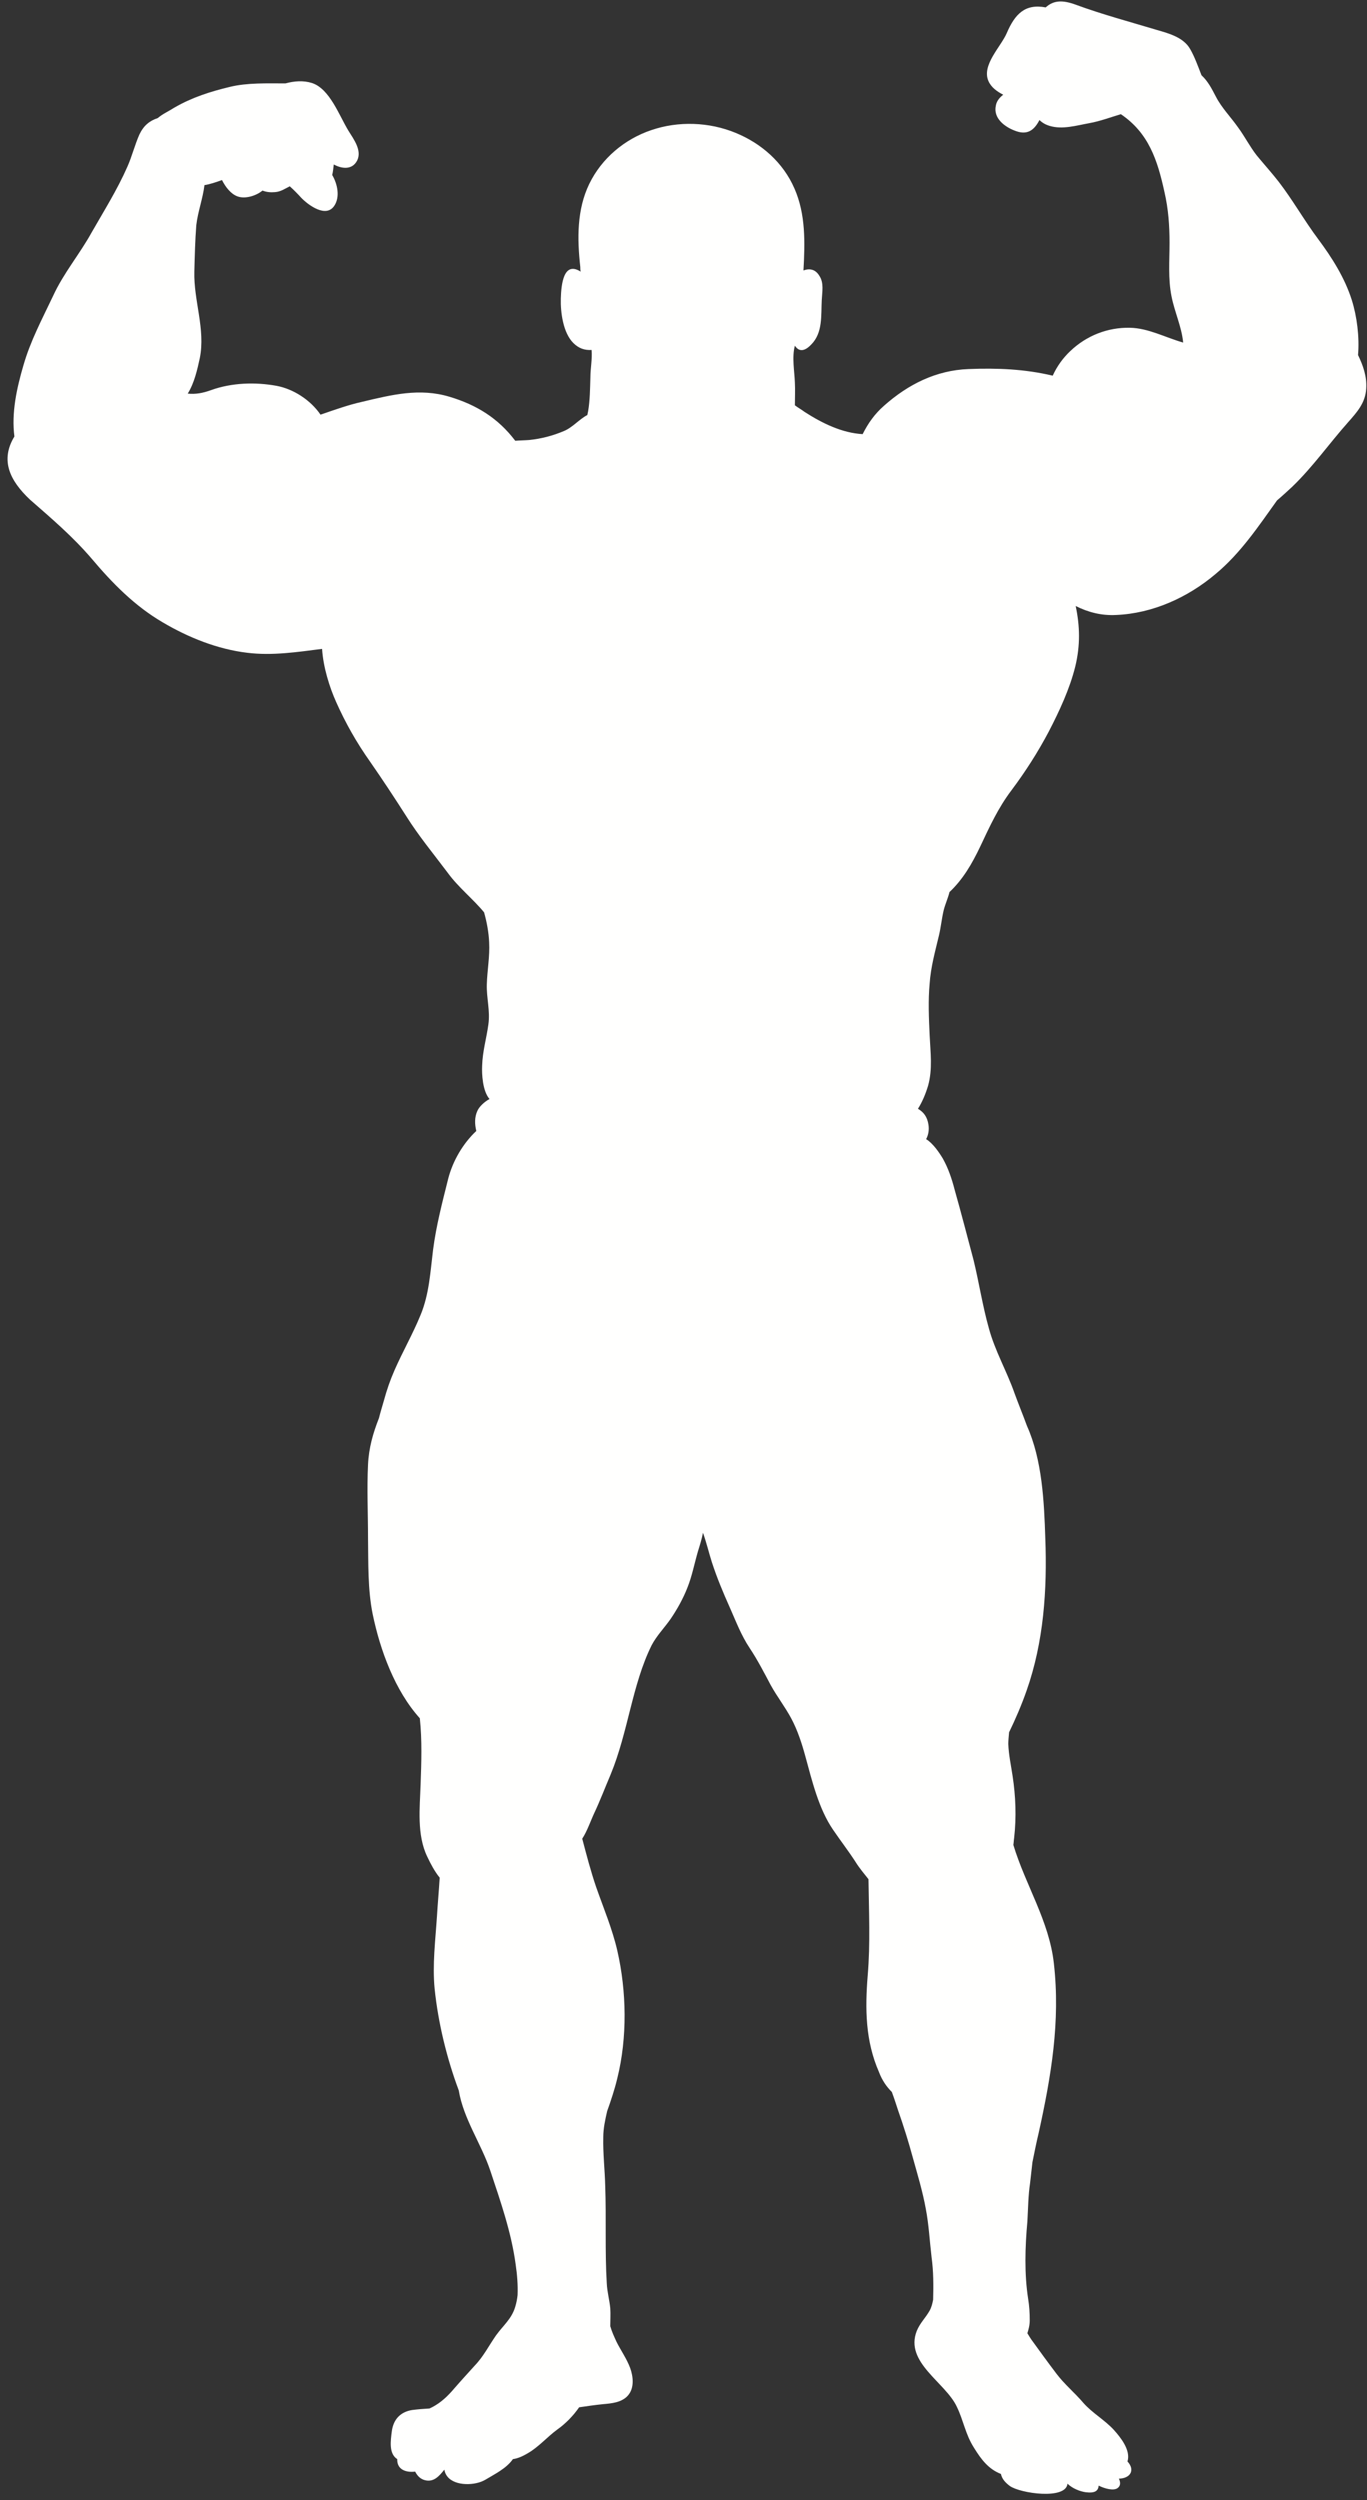
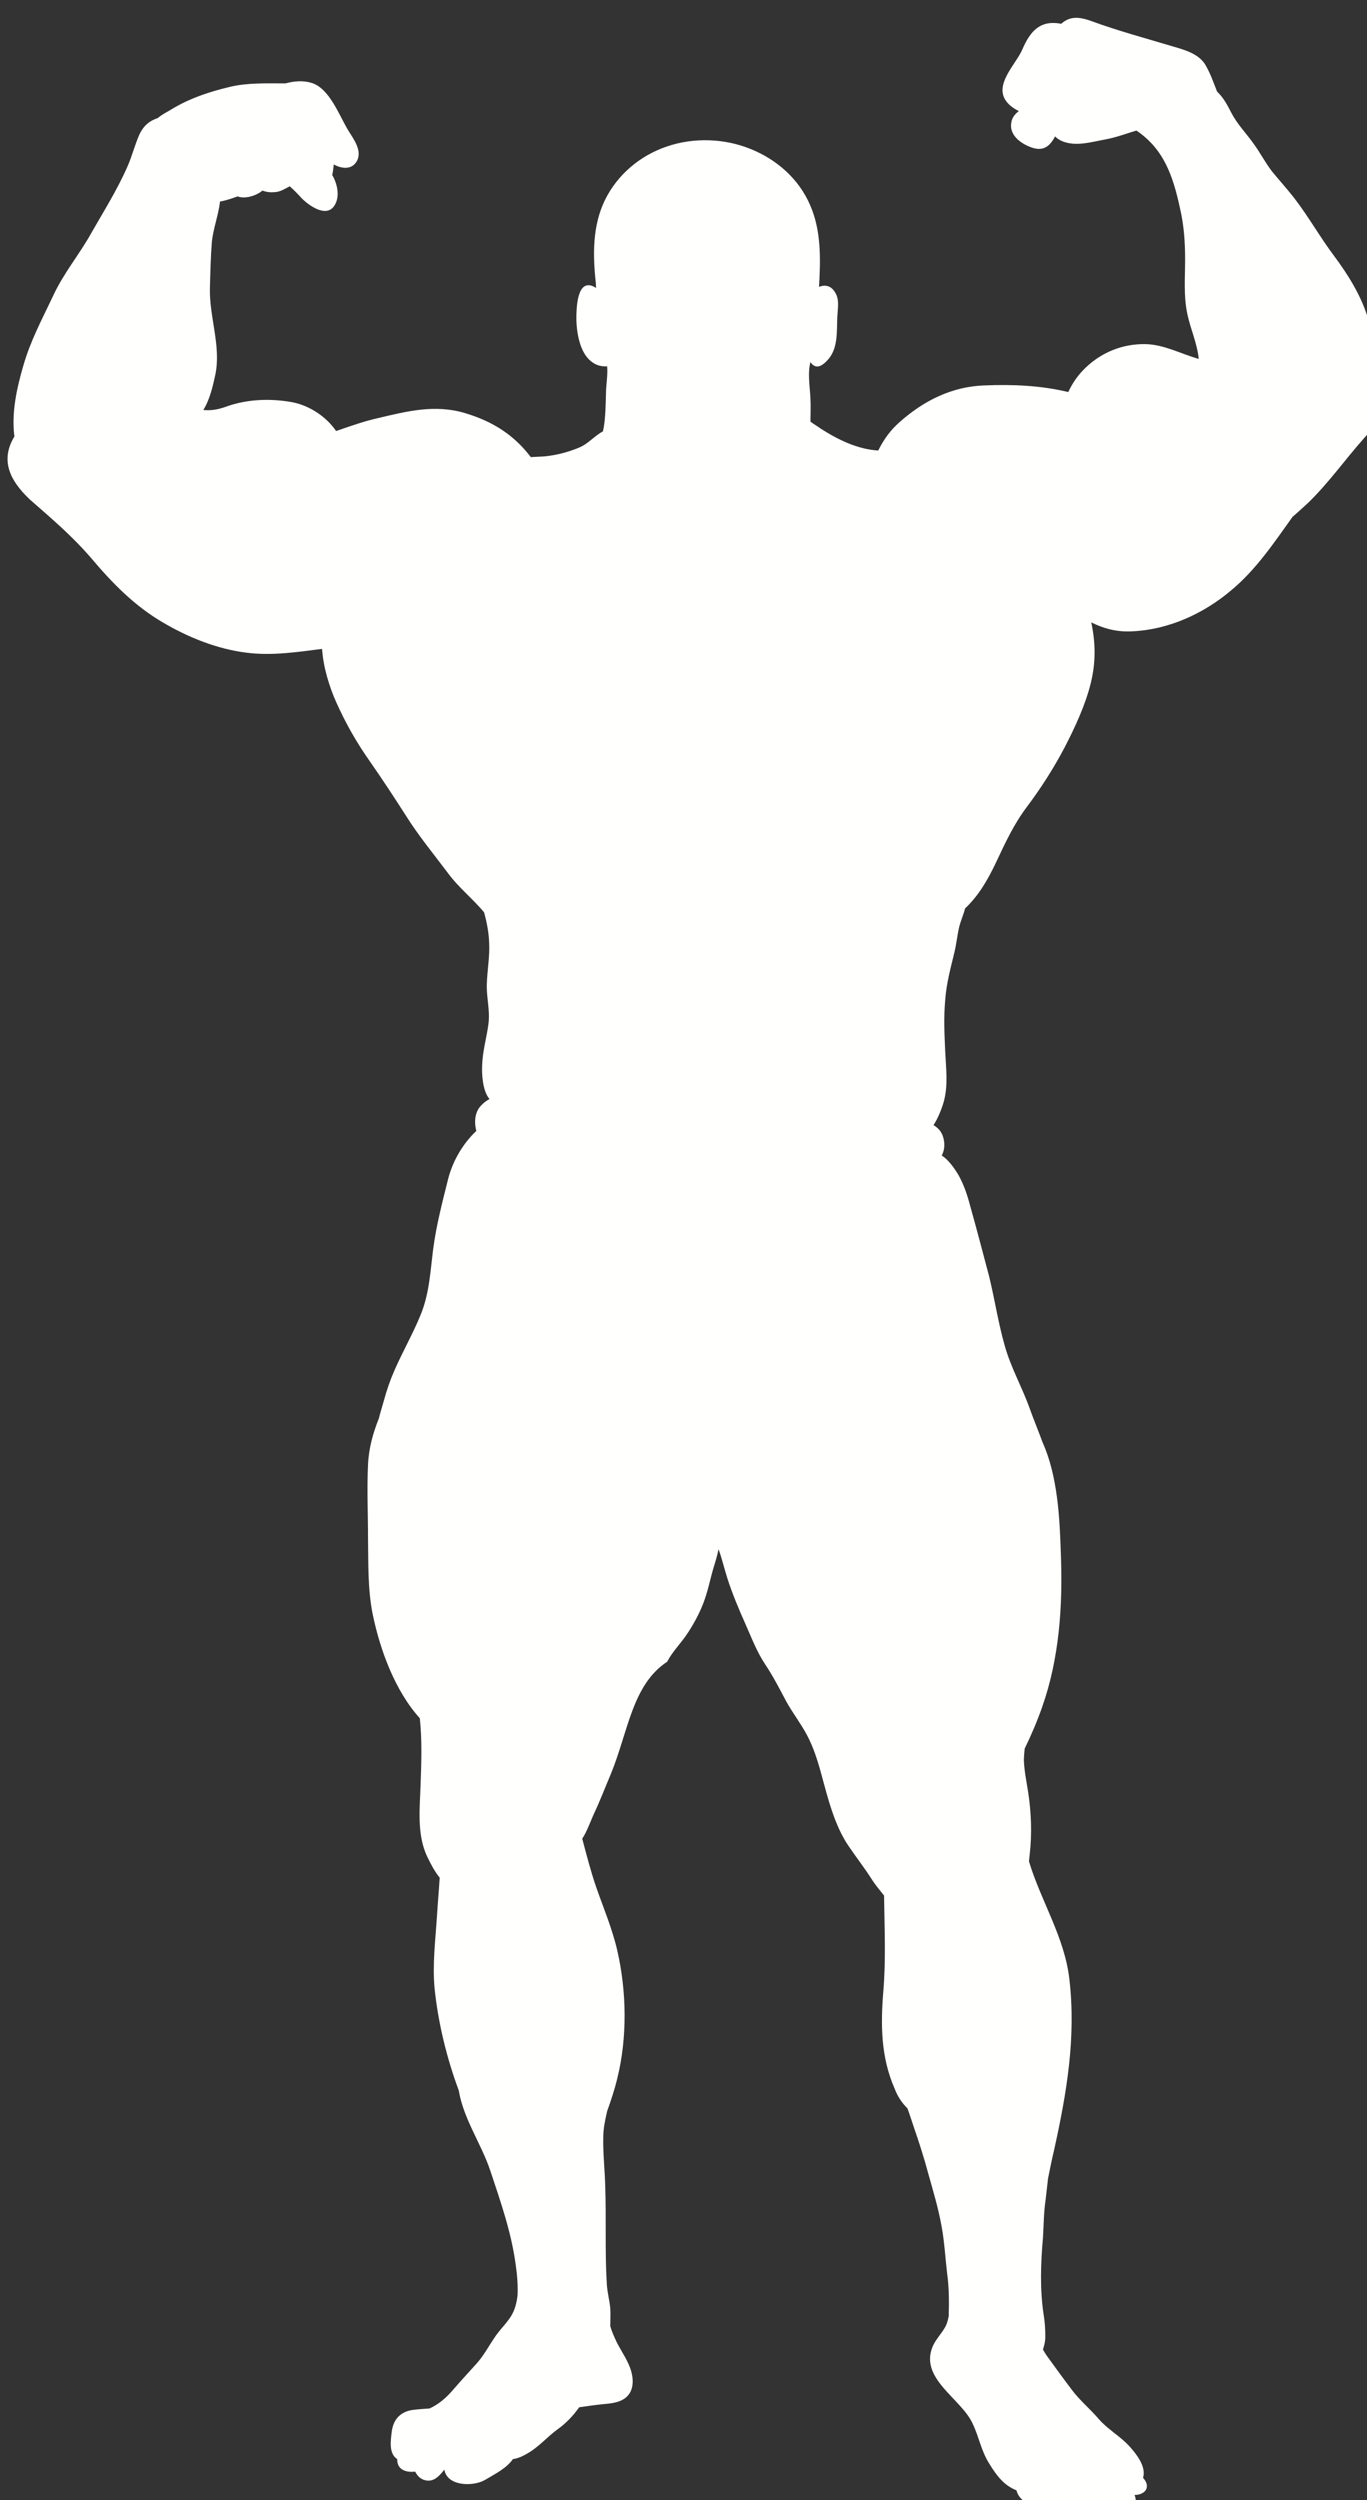
<svg xmlns="http://www.w3.org/2000/svg" fill="#fffffe" height="641.5" preserveAspectRatio="xMidYMid meet" version="1" viewBox="130.7 75.7 351.0 641.5" width="351" zoomAndPan="magnify">
  <rect x="130.7" y="75.7" width="351.0" height="641.5" fill="#333333" stroke="none" />
  <g id="change1_1">
-     <path d="M134.4,187.7c-0.8-6,0.6-12.4,2.3-18.2c1.8-6.3,4.8-11.9,7.6-17.8c2.7-5.9,6.8-10.7,9.9-16.3c3.2-5.6,6.6-11,9.2-16.9 c1.2-2.7,1.9-5.6,3.1-8.3c1.1-2.3,2.6-3.5,4.7-4.2c1.3-1.1,2.9-1.8,4.3-2.7c4.5-2.6,9.2-4.1,14.2-5.3c4.5-1.1,9.6-0.9,14.3-0.9 c2.2-0.6,4.6-0.8,6.8-0.1c4.6,1.5,7,8.4,9.4,12.3c1.3,2.1,3.5,5,2.2,7.6c-1.3,2.5-4,2.1-6,1c-0.1,0.9-0.2,1.9-0.4,2.7 c1.4,2.4,2,5.6,0.6,7.8c-2.1,3.4-6.8-0.1-8.6-2c-0.9-1-1.9-2-2.9-2.9c-1.2,0.6-2.3,1.4-3.8,1.5c-1.1,0.1-2.2,0-3.2-0.4 c-1.7,1.4-4.5,2.2-6.4,1.5c-1.7-0.6-3.1-2.4-4-4.2c-1.4,0.5-3.1,1.1-4.5,1.3c-0.4,3.4-1.7,6.8-2.1,10.3c-0.3,3.9-0.4,7.9-0.5,11.9 c-0.2,7.4,2.9,14.8,1.4,22.2c-0.6,2.8-1.4,6.4-3.1,9.1c2,0.2,3.8-0.1,6-0.9c5.3-1.9,11.3-2.1,16.8-1.1c4.3,0.8,8.7,3.6,11.3,7.4 c3.5-1.2,7.1-2.5,10.7-3.3c7.6-1.8,14.7-3.6,22.4-1.3c7,2.1,12.5,5.5,16.9,11.3c1.2-0.1,2.4-0.1,3.6-0.2c3-0.3,6.1-1.1,8.9-2.3 c2.2-0.9,3.9-3,6-4.1c0.1-0.3,0.1-0.6,0.2-0.9c0.5-2.9,0.5-5.9,0.6-8.9c0-2.1,0.5-4.6,0.3-6.9c-1.8,0.1-3.3-0.4-4.7-1.8 c-2.6-2.6-3.3-7.8-3.2-11.4c0.1-3.6,0.7-9.7,5.1-6.9c-0.1-0.4-0.1-0.8-0.1-1.2c-0.8-7.2-0.9-14.7,2.3-21.3 c3.2-6.6,9.1-11.5,15.9-13.8c7-2.4,14.9-2.1,21.7,0.7c6.6,2.7,12.2,7.6,15.1,14.3c2.9,6.6,2.7,13.9,2.3,21c1.6-0.6,3.1-0.3,4.1,1.4 c1.2,1.8,0.7,4.1,0.6,6.2c-0.2,3.9,0.3,8.4-2.7,11.4c-1.6,1.7-3.1,2-4.2,0.3c-0.8,2.9-0.1,6.6,0,9.5c0.1,1.8,0,3.9,0,5.8 c0.8,0.6,1.7,1.1,2.5,1.7c4.5,2.9,9.6,5.4,14.9,5.7c1.4-2.8,3.1-5.2,5.5-7.3c6.2-5.5,13.4-9.1,21.7-9.4c7.3-0.3,14.5,0,21.6,1.7 c1.1-2.4,2.6-4.5,4.5-6.3c4.2-4,9.6-6.1,15.3-6c4.8,0.1,9.1,2.5,13.7,3.8c-0.4-4.1-2.2-7.8-3-11.9c-0.9-4.5-0.5-9.1-0.5-13.7 c0-4.4-0.3-8.7-1.3-13c-1.8-8.3-4.1-15.2-11.2-20c-2.7,0.8-5.3,1.8-8.1,2.3c-3.3,0.6-6.9,1.7-10.2,0.7c-1-0.3-1.9-0.8-2.6-1.5 c-1.4,2.7-3.2,4-6.4,2.7c-2.6-1-5.5-3.2-4.8-6.4c0.2-1.2,1-2.1,1.9-2.8c-1.6-0.8-3.1-1.9-3.8-3.5c-1.8-4.1,3.2-8.8,4.7-12.3 c2.1-4.9,4.7-7.6,10-6.6c2.1-1.9,4.4-1.9,7.7-0.7c6.8,2.5,13.9,4.4,20.9,6.5c3.1,0.9,6.8,1.9,8.5,4.9c1.2,2.1,2,4.4,2.9,6.7 c1.7,1.6,2.6,3.4,3.7,5.5c1.5,2.9,3.8,5.2,5.7,7.9c1.7,2.3,3,4.9,4.8,7.2c1.9,2.3,3.8,4.4,5.6,6.7c3.7,4.8,6.6,10,10.2,14.8 c3.5,4.7,6.8,9.9,8.6,15.6c1.3,4.1,2,9.5,1.6,14.1c1.3,2.7,2.3,5.5,2.1,8.6c-0.2,3.7-2.4,6.1-4.7,8.7c-4.8,5.4-9,11.4-14.3,16.5 c-1.3,1.2-2.6,2.4-3.9,3.5c-4.8,6.7-9.4,13.6-15.8,18.9c-7.1,6-16.1,10.1-25.5,10.5c-3.8,0.2-7.2-0.7-10.4-2.3 c1.1,5.2,1.2,10.1-0.1,15.5c-1.4,5.7-4.1,11.5-6.8,16.7c-2.8,5.3-6,10.3-9.6,15.1c-3.4,4.5-5.6,9.3-8,14.4 c-2.1,4.4-4.4,8.4-7.9,11.7c-0.4,1.6-1.1,3.1-1.5,4.7c-0.5,2.1-0.7,4.3-1.2,6.4c-1,4.2-2.1,8.1-2.4,12.4c-0.4,4.4-0.2,8.8,0,13.2 c0.2,4.4,0.8,8.7-0.4,13c-0.6,2-1.5,4.2-2.6,5.9c1.5,0.9,2.4,2.1,2.7,4.1c0.2,1.3,0,2.6-0.6,3.7c1.8,1.1,3.4,3.5,4.3,5 c1.4,2.5,2.3,5.2,3,7.9c1.7,6,3.3,12.2,4.9,18.2c1.4,5.8,2.3,11.7,3.9,17.4c1.6,5.9,4.6,11,6.6,16.7c0.9,2.5,2.1,5.4,3.2,8.4 c0,0,0,0,0,0c3.9,8.7,4.4,19.4,4.7,28.8c0.5,13.2-0.4,26.6-4.8,39.1c-1.3,3.7-2.8,7.2-4.5,10.7c-0.1,1.1-0.2,2.2-0.2,3 c0.1,2.8,0.7,5.5,1.1,8.2c0.8,5.2,1,10.6,0.4,15.9c-0.1,0.6-0.1,1.2-0.2,1.8c3.1,10.3,9.2,19.5,10.4,30.4c1.7,14.9-0.7,29-3.9,43.5 c-0.6,2.5-1.1,5-1.6,7.5c-0.2,1.8-0.4,3.6-0.6,5.3c-0.5,3.3-0.5,6.5-0.7,9.9c-0.6,6.6-0.8,13.5,0.2,19.9c0.3,1.9,0.4,3.5,0.4,5.5 c0,1.3-0.3,2.3-0.6,3.3c0.4,0.7,0.8,1.3,1,1.6c2.1,2.9,4.2,5.8,6.4,8.7c2.1,2.8,4.7,4.9,7,7.6c2.3,2.6,5.4,4.3,7.8,6.9 c1.7,1.9,4.4,5.2,3.5,8.1c0.7,0.8,1.2,1.7,0.9,2.7c-0.4,1.2-1.8,1.7-3.1,1.7c0.4,0.9,0.5,1.8-0.3,2.4c-1,0.8-3.3,0.2-4.9-0.6 c-0.1,1.3-0.9,2-3.3,1.7c-1.5-0.2-3.5-1-4.7-2.2c-0.4,4.2-12.1,2.5-14.8,0.6c-1.2-0.9-2-1.8-2.3-3.1c-3.1-1.2-5-3.6-6.9-6.7 c-2.2-3.4-2.7-7-4.4-10.5c-2.9-6.3-13.5-11.4-10.3-19.5c0.8-2,2.3-3.4,3.3-5.2c0.5-0.9,0.7-1.8,0.9-2.8c0.1-3.6,0.1-7.3-0.4-10.9 c-0.5-4.2-0.7-8.4-1.5-12.5c-0.8-4.4-2.1-8.7-3.3-13c-1.1-4.1-2.4-8.2-3.8-12.2c-0.5-1.5-1-3.1-1.6-4.7c-1.4-1.4-2.5-3-3.3-5.1 c-3.5-8-3.6-16.2-2.9-24.8c0.7-8.3,0.3-16.5,0.2-24.7c-1.1-1.4-2.3-2.8-3.3-4.4c-1.8-2.8-3.9-5.5-5.8-8.3 c-3.7-5.4-5.4-12.6-7.1-18.8c-0.9-3.3-2-6.7-3.6-9.7c-1.6-3-3.7-5.7-5.3-8.6c-1.7-3.2-3.4-6.5-5.4-9.5c-2.2-3.3-3.5-6.8-5.1-10.4 c-1.7-3.8-3.3-7.6-4.6-11.6c-0.8-2.5-1.4-5.1-2.3-7.6c-0.3,1.6-0.8,3.2-1.3,4.8c-0.9,3.1-1.5,6.3-2.7,9.3c-1.1,2.8-2.6,5.5-4.3,8 c-1.6,2.3-3.6,4.3-4.9,6.8C293,508,292,520.1,287.5,531c-1.4,3.3-2.7,6.7-4.2,9.9c-0.9,1.9-1.8,4.6-3.1,6.6 c1.1,4.2,2.2,8.4,3.6,12.5c1.9,5.4,4.1,10.6,5.4,16.2c2.4,10.5,2.6,22.3,0,32.8c-0.7,2.9-1.6,5.6-2.6,8.4v0c-0.5,2.2-1,4.4-1,6.7 c-0.1,4.2,0.4,8.3,0.5,12.5c0.3,8.3-0.1,16.8,0.4,25c0.1,2.2,0.7,4.3,0.9,6.4c0.1,1.5,0,3,0,4.6c0.4,1.4,1,2.7,1.6,4 c1.1,2.2,2.6,4.3,3.5,6.7c0.8,2.2,1.1,5.1-0.5,7c-1.6,1.9-4.3,2.1-6.5,2.3c-2,0.2-4,0.5-6.1,0.8c-1.5,2.2-3.6,4.3-5.6,5.7 c-2.6,1.9-4.8,4.5-7.6,6.1c-1.2,0.7-2.4,1.3-3.8,1.5c-1.7,2.4-4.6,3.8-7.1,5.3c-2.5,1.5-7.7,1.7-9.7-0.8c-0.5-0.6-0.7-1.2-0.8-1.8 c-1.3,1.6-2.7,3.3-5,2.7c-1.2-0.3-2-1.2-2.5-2.2c-2.5,0.3-4.7-0.6-4.6-3.2c-2.2-1.4-1.7-4.7-1.4-7.1c0.4-3.1,2.2-5,5.2-5.5 c1.5-0.2,3-0.3,4.5-0.4c2.2-1,4-2.5,5.7-4.4c1.9-2.2,3.9-4.4,5.9-6.6c2.3-2.4,3.6-5.1,5.5-7.8c1.8-2.5,4-4.2,4.9-7.3 c0.3-1,0.5-2,0.6-3c0.1-2.6-0.1-5.2-0.5-7.9c-1.1-8.2-3.9-16.2-6.5-24c-2.3-6.9-6.9-13.3-8.1-20.6c-3.1-8.3-5.3-17.4-6.2-26.1 c-0.6-6.2,0.2-12.4,0.6-18.6c0.2-3.3,0.5-6.6,0.7-9.9c-1.3-1.6-2.3-3.5-3.2-5.4c-2.7-5.6-1.9-12.5-1.7-18.5c0.2-5.7,0.4-11.3-0.2-17 c-6.4-7.1-10.2-17.5-12.1-26.7c-1.3-6.4-1.1-13.1-1.2-19.6c0-6.2-0.3-12.5,0-18.8c0.2-4.3,1.3-8.1,2.8-11.9c0.4-1.6,0.9-3.2,1.3-4.6 c0.7-2.6,1.6-5.2,2.7-7.7c2.1-4.8,4.7-9.3,6.7-14.2c2.2-5.3,2.5-11,3.2-16.7c0.8-6.2,2.4-12.3,3.9-18.3c1.2-4.6,3.8-9,7.2-12.2 c-0.4-1.7-0.5-3.5,0.3-5.2c0.5-1.1,1.8-2.3,3.1-3c-1.8-2-2-6.5-1.9-8.5c0.1-3.7,1.1-7,1.6-10.6c0.5-3.6-0.5-6.8-0.4-10.3 c0.1-3.6,0.8-7.2,0.6-10.8c-0.1-2.5-0.6-5.2-1.3-7.7c-2.9-3.5-6.6-6.4-9.3-10.1c-3.6-4.8-7.5-9.5-10.7-14.6c-3-4.7-6.1-9.4-9.3-14 c-3.4-4.8-6.3-9.9-8.7-15.3c-1.7-3.8-3.3-8.9-3.6-13.6c-6.3,0.8-12.8,1.8-19.2,1c-7.6-0.9-15.1-3.9-21.7-7.8 c-7.2-4.2-12.9-10-18.3-16.4c-4.9-5.7-10.2-10.2-15.8-15.1C133.2,199,130.7,193.8,134.4,187.7z" />
+     <path d="M134.4,187.7c-0.8-6,0.6-12.4,2.3-18.2c1.8-6.3,4.8-11.9,7.6-17.8c2.7-5.9,6.8-10.7,9.9-16.3c3.2-5.6,6.6-11,9.2-16.9 c1.2-2.7,1.9-5.6,3.1-8.3c1.1-2.3,2.6-3.5,4.7-4.2c1.3-1.1,2.9-1.8,4.3-2.7c4.5-2.6,9.2-4.1,14.2-5.3c4.5-1.1,9.6-0.9,14.3-0.9 c2.2-0.6,4.6-0.8,6.8-0.1c4.6,1.5,7,8.4,9.4,12.3c1.3,2.1,3.5,5,2.2,7.6c-1.3,2.5-4,2.1-6,1c-0.1,0.9-0.2,1.9-0.4,2.7 c1.4,2.4,2,5.6,0.6,7.8c-2.1,3.4-6.8-0.1-8.6-2c-0.9-1-1.9-2-2.9-2.9c-1.2,0.6-2.3,1.4-3.8,1.5c-1.1,0.1-2.2,0-3.2-0.4 c-1.7,1.4-4.5,2.2-6.4,1.5c-1.4,0.5-3.1,1.1-4.5,1.3c-0.4,3.4-1.7,6.8-2.1,10.3c-0.3,3.9-0.4,7.9-0.5,11.9 c-0.2,7.4,2.9,14.8,1.4,22.2c-0.6,2.8-1.4,6.4-3.1,9.1c2,0.2,3.8-0.1,6-0.9c5.3-1.9,11.3-2.1,16.8-1.1c4.3,0.8,8.7,3.6,11.3,7.4 c3.5-1.2,7.1-2.5,10.7-3.3c7.6-1.8,14.7-3.6,22.4-1.3c7,2.1,12.5,5.5,16.9,11.3c1.2-0.1,2.4-0.1,3.6-0.2c3-0.3,6.1-1.1,8.9-2.3 c2.2-0.9,3.9-3,6-4.1c0.1-0.3,0.1-0.6,0.2-0.9c0.5-2.9,0.5-5.9,0.6-8.9c0-2.1,0.5-4.6,0.3-6.9c-1.8,0.1-3.3-0.4-4.7-1.8 c-2.6-2.6-3.3-7.8-3.2-11.4c0.1-3.6,0.7-9.7,5.1-6.9c-0.1-0.4-0.1-0.8-0.1-1.2c-0.8-7.2-0.9-14.7,2.3-21.3 c3.2-6.6,9.1-11.5,15.9-13.8c7-2.4,14.9-2.1,21.7,0.7c6.6,2.7,12.2,7.6,15.1,14.3c2.9,6.6,2.7,13.9,2.3,21c1.6-0.6,3.1-0.3,4.1,1.4 c1.2,1.8,0.7,4.1,0.6,6.2c-0.2,3.9,0.3,8.4-2.7,11.4c-1.6,1.7-3.1,2-4.2,0.3c-0.8,2.9-0.1,6.6,0,9.5c0.1,1.8,0,3.9,0,5.8 c0.8,0.6,1.7,1.1,2.5,1.7c4.5,2.9,9.6,5.4,14.9,5.7c1.4-2.8,3.1-5.2,5.5-7.3c6.2-5.5,13.4-9.1,21.7-9.4c7.3-0.3,14.5,0,21.6,1.7 c1.1-2.4,2.6-4.5,4.5-6.3c4.2-4,9.6-6.1,15.3-6c4.8,0.1,9.1,2.5,13.7,3.8c-0.4-4.1-2.2-7.8-3-11.9c-0.9-4.5-0.5-9.1-0.5-13.7 c0-4.4-0.3-8.7-1.3-13c-1.8-8.3-4.1-15.2-11.2-20c-2.7,0.8-5.3,1.8-8.1,2.3c-3.3,0.6-6.9,1.7-10.2,0.7c-1-0.3-1.9-0.8-2.6-1.5 c-1.4,2.7-3.2,4-6.4,2.7c-2.6-1-5.5-3.2-4.8-6.4c0.2-1.2,1-2.1,1.9-2.8c-1.6-0.8-3.1-1.9-3.8-3.5c-1.8-4.1,3.2-8.8,4.7-12.3 c2.1-4.9,4.7-7.6,10-6.6c2.1-1.9,4.4-1.9,7.7-0.7c6.8,2.5,13.9,4.4,20.9,6.5c3.1,0.9,6.8,1.9,8.5,4.9c1.2,2.1,2,4.4,2.9,6.7 c1.7,1.6,2.6,3.4,3.7,5.5c1.5,2.9,3.8,5.2,5.7,7.9c1.7,2.3,3,4.9,4.8,7.2c1.9,2.3,3.8,4.4,5.6,6.7c3.7,4.8,6.6,10,10.2,14.8 c3.5,4.7,6.8,9.9,8.6,15.6c1.3,4.1,2,9.5,1.6,14.1c1.3,2.7,2.3,5.5,2.1,8.6c-0.2,3.7-2.4,6.1-4.7,8.7c-4.8,5.4-9,11.4-14.3,16.5 c-1.3,1.2-2.6,2.4-3.9,3.5c-4.8,6.7-9.4,13.6-15.8,18.9c-7.1,6-16.1,10.1-25.5,10.5c-3.8,0.2-7.2-0.7-10.4-2.3 c1.1,5.2,1.2,10.1-0.1,15.5c-1.4,5.7-4.1,11.5-6.8,16.7c-2.8,5.3-6,10.3-9.6,15.1c-3.4,4.5-5.6,9.3-8,14.4 c-2.1,4.4-4.4,8.4-7.9,11.7c-0.4,1.6-1.1,3.1-1.5,4.7c-0.5,2.1-0.7,4.3-1.2,6.4c-1,4.2-2.1,8.1-2.4,12.4c-0.4,4.4-0.2,8.8,0,13.2 c0.2,4.4,0.8,8.7-0.4,13c-0.6,2-1.5,4.2-2.6,5.9c1.5,0.9,2.4,2.1,2.7,4.1c0.2,1.3,0,2.6-0.6,3.7c1.8,1.1,3.4,3.5,4.3,5 c1.4,2.5,2.3,5.2,3,7.9c1.7,6,3.3,12.2,4.9,18.2c1.4,5.8,2.3,11.7,3.9,17.4c1.6,5.9,4.6,11,6.6,16.7c0.9,2.5,2.1,5.4,3.2,8.4 c0,0,0,0,0,0c3.9,8.7,4.4,19.4,4.7,28.8c0.5,13.2-0.4,26.6-4.8,39.1c-1.3,3.7-2.8,7.2-4.5,10.7c-0.1,1.1-0.2,2.2-0.2,3 c0.1,2.8,0.7,5.5,1.1,8.2c0.8,5.2,1,10.6,0.4,15.9c-0.1,0.6-0.1,1.2-0.2,1.8c3.1,10.3,9.2,19.5,10.4,30.4c1.7,14.9-0.7,29-3.9,43.5 c-0.6,2.5-1.1,5-1.6,7.5c-0.2,1.8-0.4,3.6-0.6,5.3c-0.5,3.3-0.5,6.5-0.7,9.9c-0.6,6.6-0.8,13.5,0.2,19.9c0.3,1.9,0.4,3.5,0.4,5.5 c0,1.3-0.3,2.3-0.6,3.3c0.4,0.7,0.8,1.3,1,1.6c2.1,2.9,4.2,5.8,6.4,8.7c2.1,2.8,4.7,4.9,7,7.6c2.3,2.6,5.4,4.3,7.8,6.9 c1.7,1.9,4.4,5.2,3.5,8.1c0.7,0.8,1.2,1.7,0.9,2.7c-0.4,1.2-1.8,1.7-3.1,1.7c0.4,0.9,0.5,1.8-0.3,2.4c-1,0.8-3.3,0.2-4.9-0.6 c-0.1,1.3-0.9,2-3.3,1.7c-1.5-0.2-3.5-1-4.7-2.2c-0.4,4.2-12.1,2.5-14.8,0.6c-1.2-0.9-2-1.8-2.3-3.1c-3.1-1.2-5-3.6-6.9-6.7 c-2.2-3.4-2.7-7-4.4-10.5c-2.9-6.3-13.5-11.4-10.3-19.5c0.8-2,2.3-3.4,3.3-5.2c0.5-0.9,0.7-1.8,0.9-2.8c0.1-3.6,0.1-7.3-0.4-10.9 c-0.5-4.2-0.7-8.4-1.5-12.5c-0.8-4.4-2.1-8.7-3.3-13c-1.1-4.1-2.4-8.2-3.8-12.2c-0.5-1.5-1-3.1-1.6-4.7c-1.4-1.4-2.5-3-3.3-5.1 c-3.5-8-3.6-16.2-2.9-24.8c0.7-8.3,0.3-16.5,0.2-24.7c-1.1-1.4-2.3-2.8-3.3-4.4c-1.8-2.8-3.9-5.5-5.8-8.3 c-3.7-5.4-5.4-12.6-7.1-18.8c-0.9-3.3-2-6.7-3.6-9.7c-1.6-3-3.7-5.7-5.3-8.6c-1.7-3.2-3.4-6.5-5.4-9.5c-2.2-3.3-3.5-6.8-5.1-10.4 c-1.7-3.8-3.3-7.6-4.6-11.6c-0.8-2.5-1.4-5.1-2.3-7.6c-0.3,1.6-0.8,3.2-1.3,4.8c-0.9,3.1-1.5,6.3-2.7,9.3c-1.1,2.8-2.6,5.5-4.3,8 c-1.6,2.3-3.6,4.3-4.9,6.8C293,508,292,520.1,287.5,531c-1.4,3.3-2.7,6.7-4.2,9.9c-0.9,1.9-1.8,4.6-3.1,6.6 c1.1,4.2,2.2,8.4,3.6,12.5c1.9,5.4,4.1,10.6,5.4,16.2c2.4,10.5,2.6,22.3,0,32.8c-0.7,2.9-1.6,5.6-2.6,8.4v0c-0.5,2.2-1,4.4-1,6.7 c-0.1,4.2,0.4,8.3,0.5,12.5c0.3,8.3-0.1,16.8,0.4,25c0.1,2.2,0.7,4.3,0.9,6.4c0.1,1.5,0,3,0,4.6c0.4,1.4,1,2.7,1.6,4 c1.1,2.2,2.6,4.3,3.5,6.7c0.8,2.2,1.1,5.1-0.5,7c-1.6,1.9-4.3,2.1-6.5,2.3c-2,0.2-4,0.5-6.1,0.8c-1.5,2.2-3.6,4.3-5.6,5.7 c-2.6,1.9-4.8,4.5-7.6,6.1c-1.2,0.7-2.4,1.3-3.8,1.5c-1.7,2.4-4.6,3.8-7.1,5.3c-2.5,1.5-7.7,1.7-9.7-0.8c-0.5-0.6-0.7-1.2-0.8-1.8 c-1.3,1.6-2.7,3.3-5,2.7c-1.2-0.3-2-1.2-2.5-2.2c-2.5,0.3-4.7-0.6-4.6-3.2c-2.2-1.4-1.7-4.7-1.4-7.1c0.4-3.1,2.2-5,5.2-5.5 c1.5-0.2,3-0.3,4.5-0.4c2.2-1,4-2.5,5.7-4.4c1.9-2.2,3.9-4.4,5.9-6.6c2.3-2.4,3.6-5.1,5.5-7.8c1.8-2.5,4-4.2,4.9-7.3 c0.3-1,0.5-2,0.6-3c0.1-2.6-0.1-5.2-0.5-7.9c-1.1-8.2-3.9-16.2-6.5-24c-2.3-6.9-6.9-13.3-8.1-20.6c-3.1-8.3-5.3-17.4-6.2-26.1 c-0.6-6.2,0.2-12.4,0.6-18.6c0.2-3.3,0.5-6.6,0.7-9.9c-1.3-1.6-2.3-3.5-3.2-5.4c-2.7-5.6-1.9-12.5-1.7-18.5c0.2-5.7,0.4-11.3-0.2-17 c-6.4-7.1-10.2-17.5-12.1-26.7c-1.3-6.4-1.1-13.1-1.2-19.6c0-6.2-0.3-12.5,0-18.8c0.2-4.3,1.3-8.1,2.8-11.9c0.4-1.6,0.9-3.2,1.3-4.6 c0.7-2.6,1.6-5.2,2.7-7.7c2.1-4.8,4.7-9.3,6.7-14.2c2.2-5.3,2.5-11,3.2-16.7c0.8-6.2,2.4-12.3,3.9-18.3c1.2-4.6,3.8-9,7.2-12.2 c-0.4-1.7-0.5-3.5,0.3-5.2c0.5-1.1,1.8-2.3,3.1-3c-1.8-2-2-6.5-1.9-8.5c0.1-3.7,1.1-7,1.6-10.6c0.5-3.6-0.5-6.8-0.4-10.3 c0.1-3.6,0.8-7.2,0.6-10.8c-0.1-2.5-0.6-5.2-1.3-7.7c-2.9-3.5-6.6-6.4-9.3-10.1c-3.6-4.8-7.5-9.5-10.7-14.6c-3-4.7-6.1-9.4-9.3-14 c-3.4-4.8-6.3-9.9-8.7-15.3c-1.7-3.8-3.3-8.9-3.6-13.6c-6.3,0.8-12.8,1.8-19.2,1c-7.6-0.9-15.1-3.9-21.7-7.8 c-7.2-4.2-12.9-10-18.3-16.4c-4.9-5.7-10.2-10.2-15.8-15.1C133.2,199,130.7,193.8,134.4,187.7z" />
  </g>
</svg>